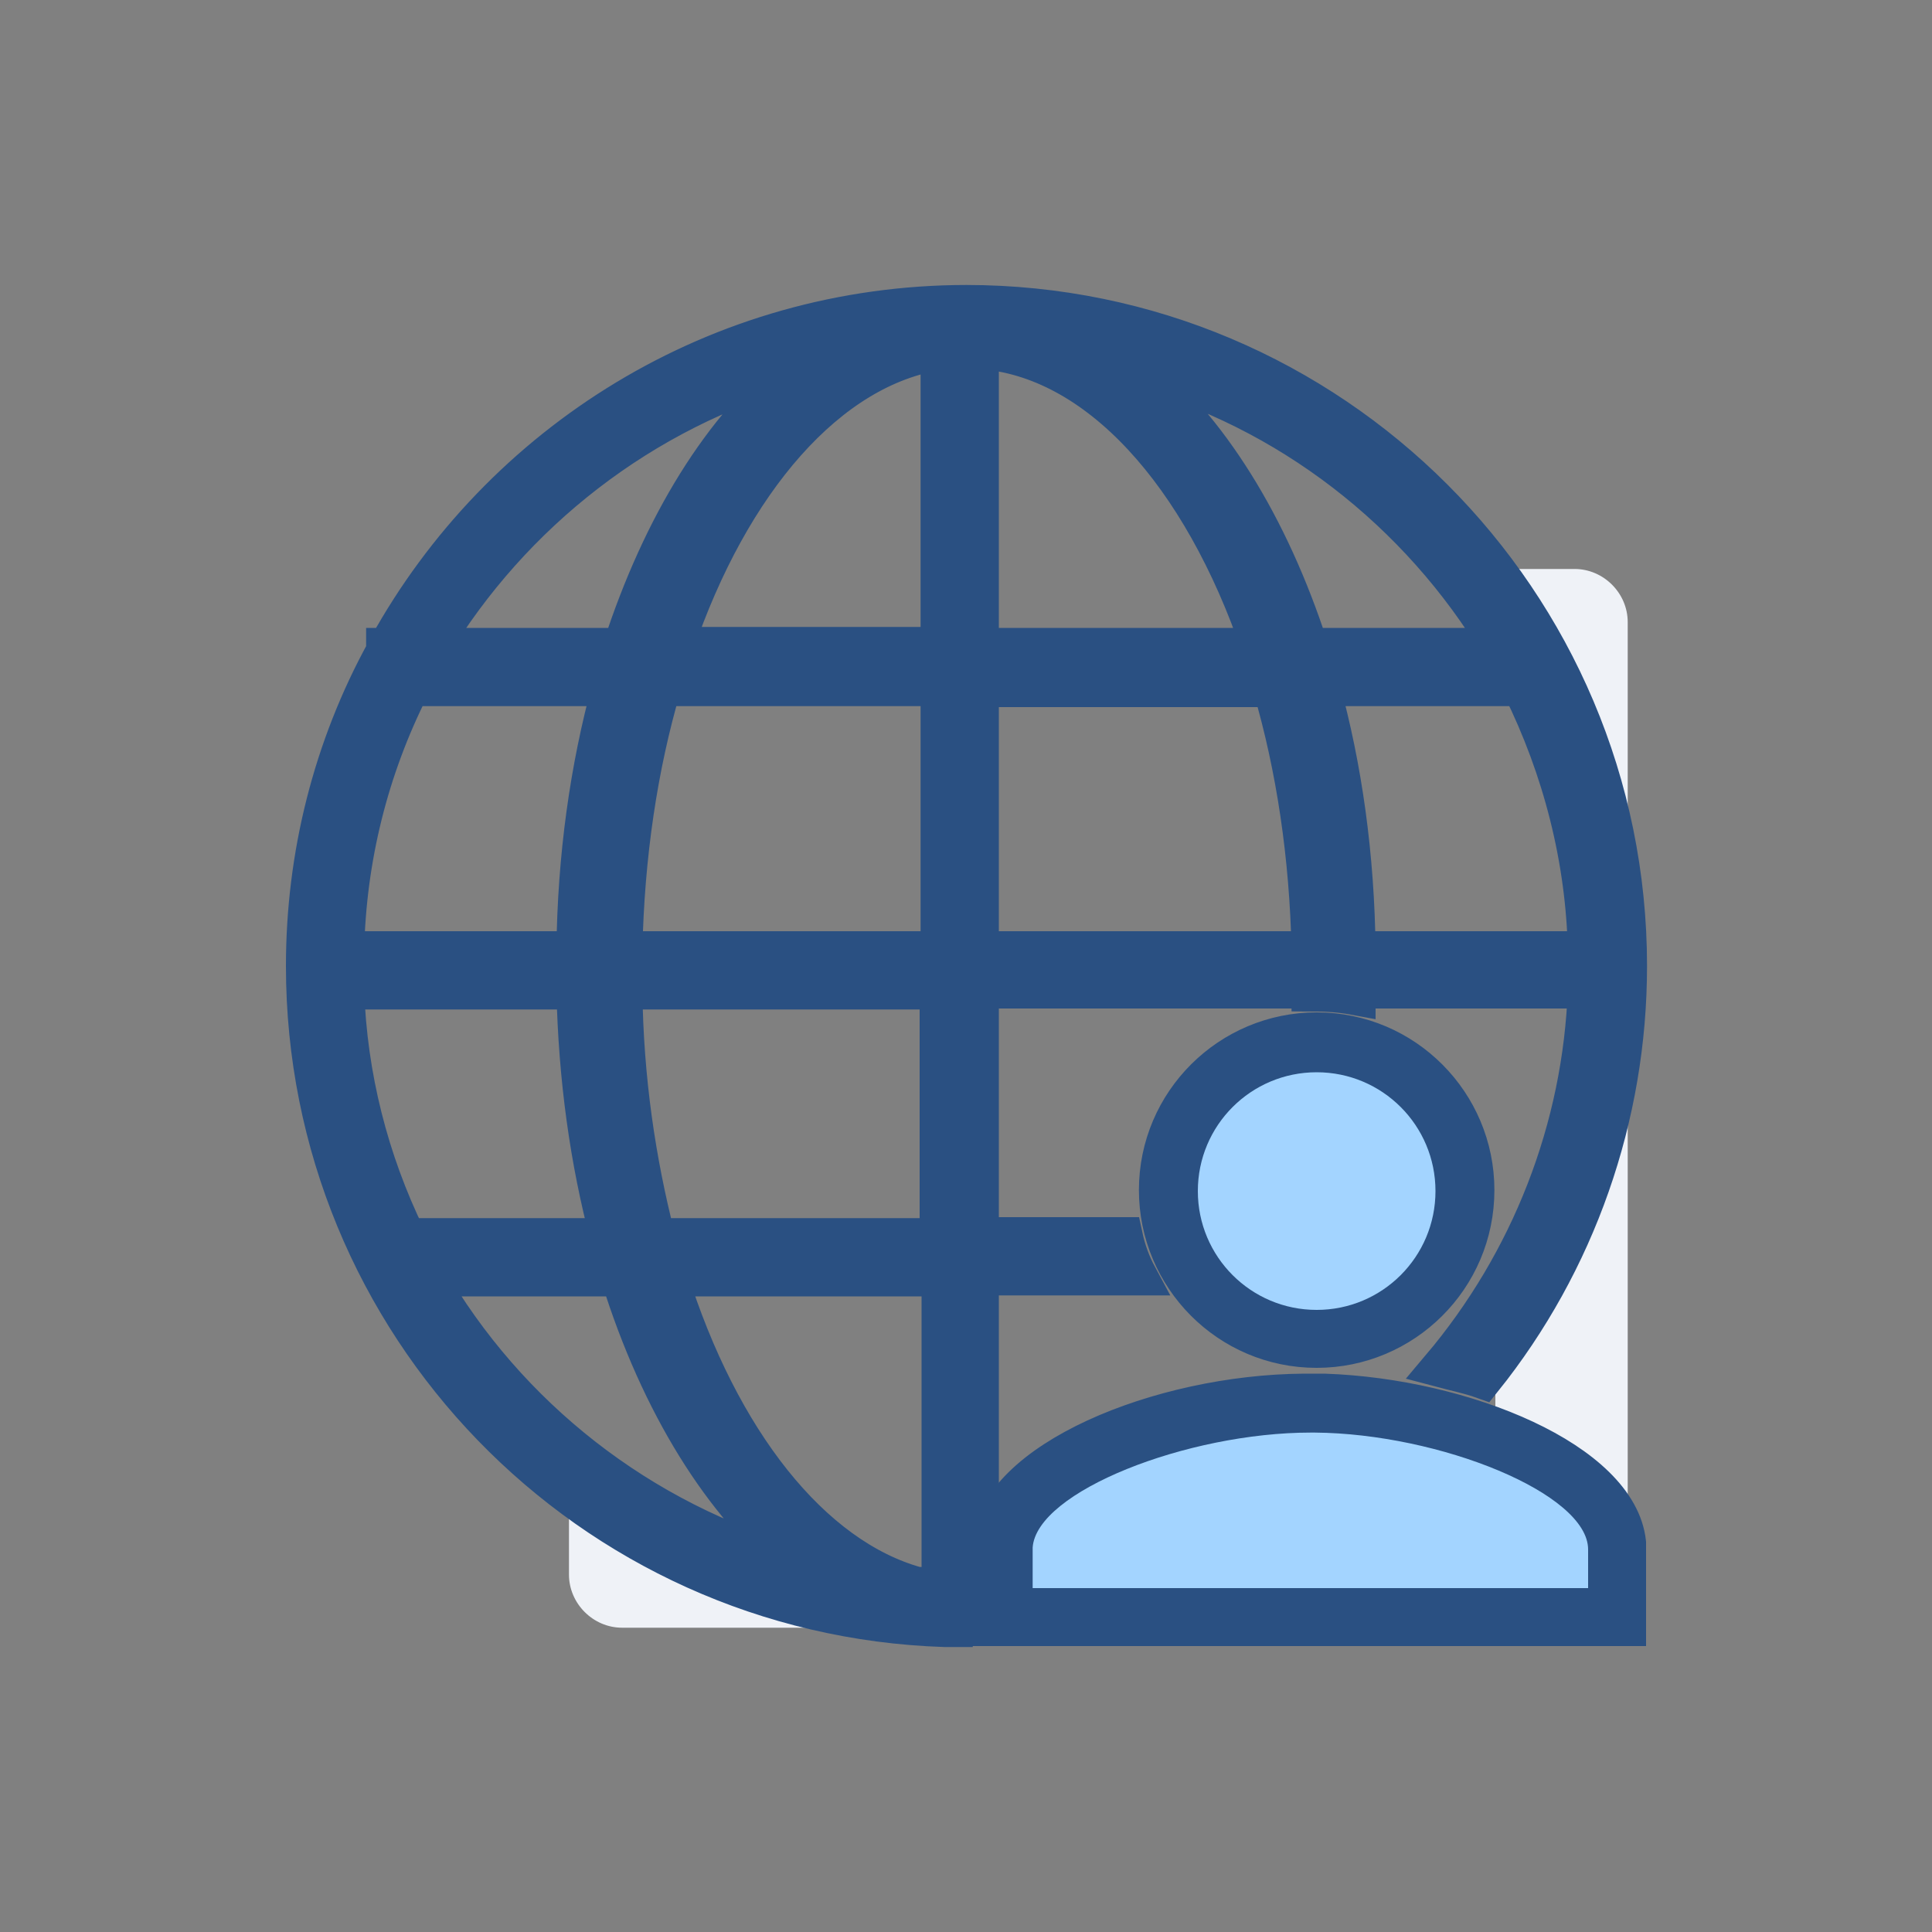
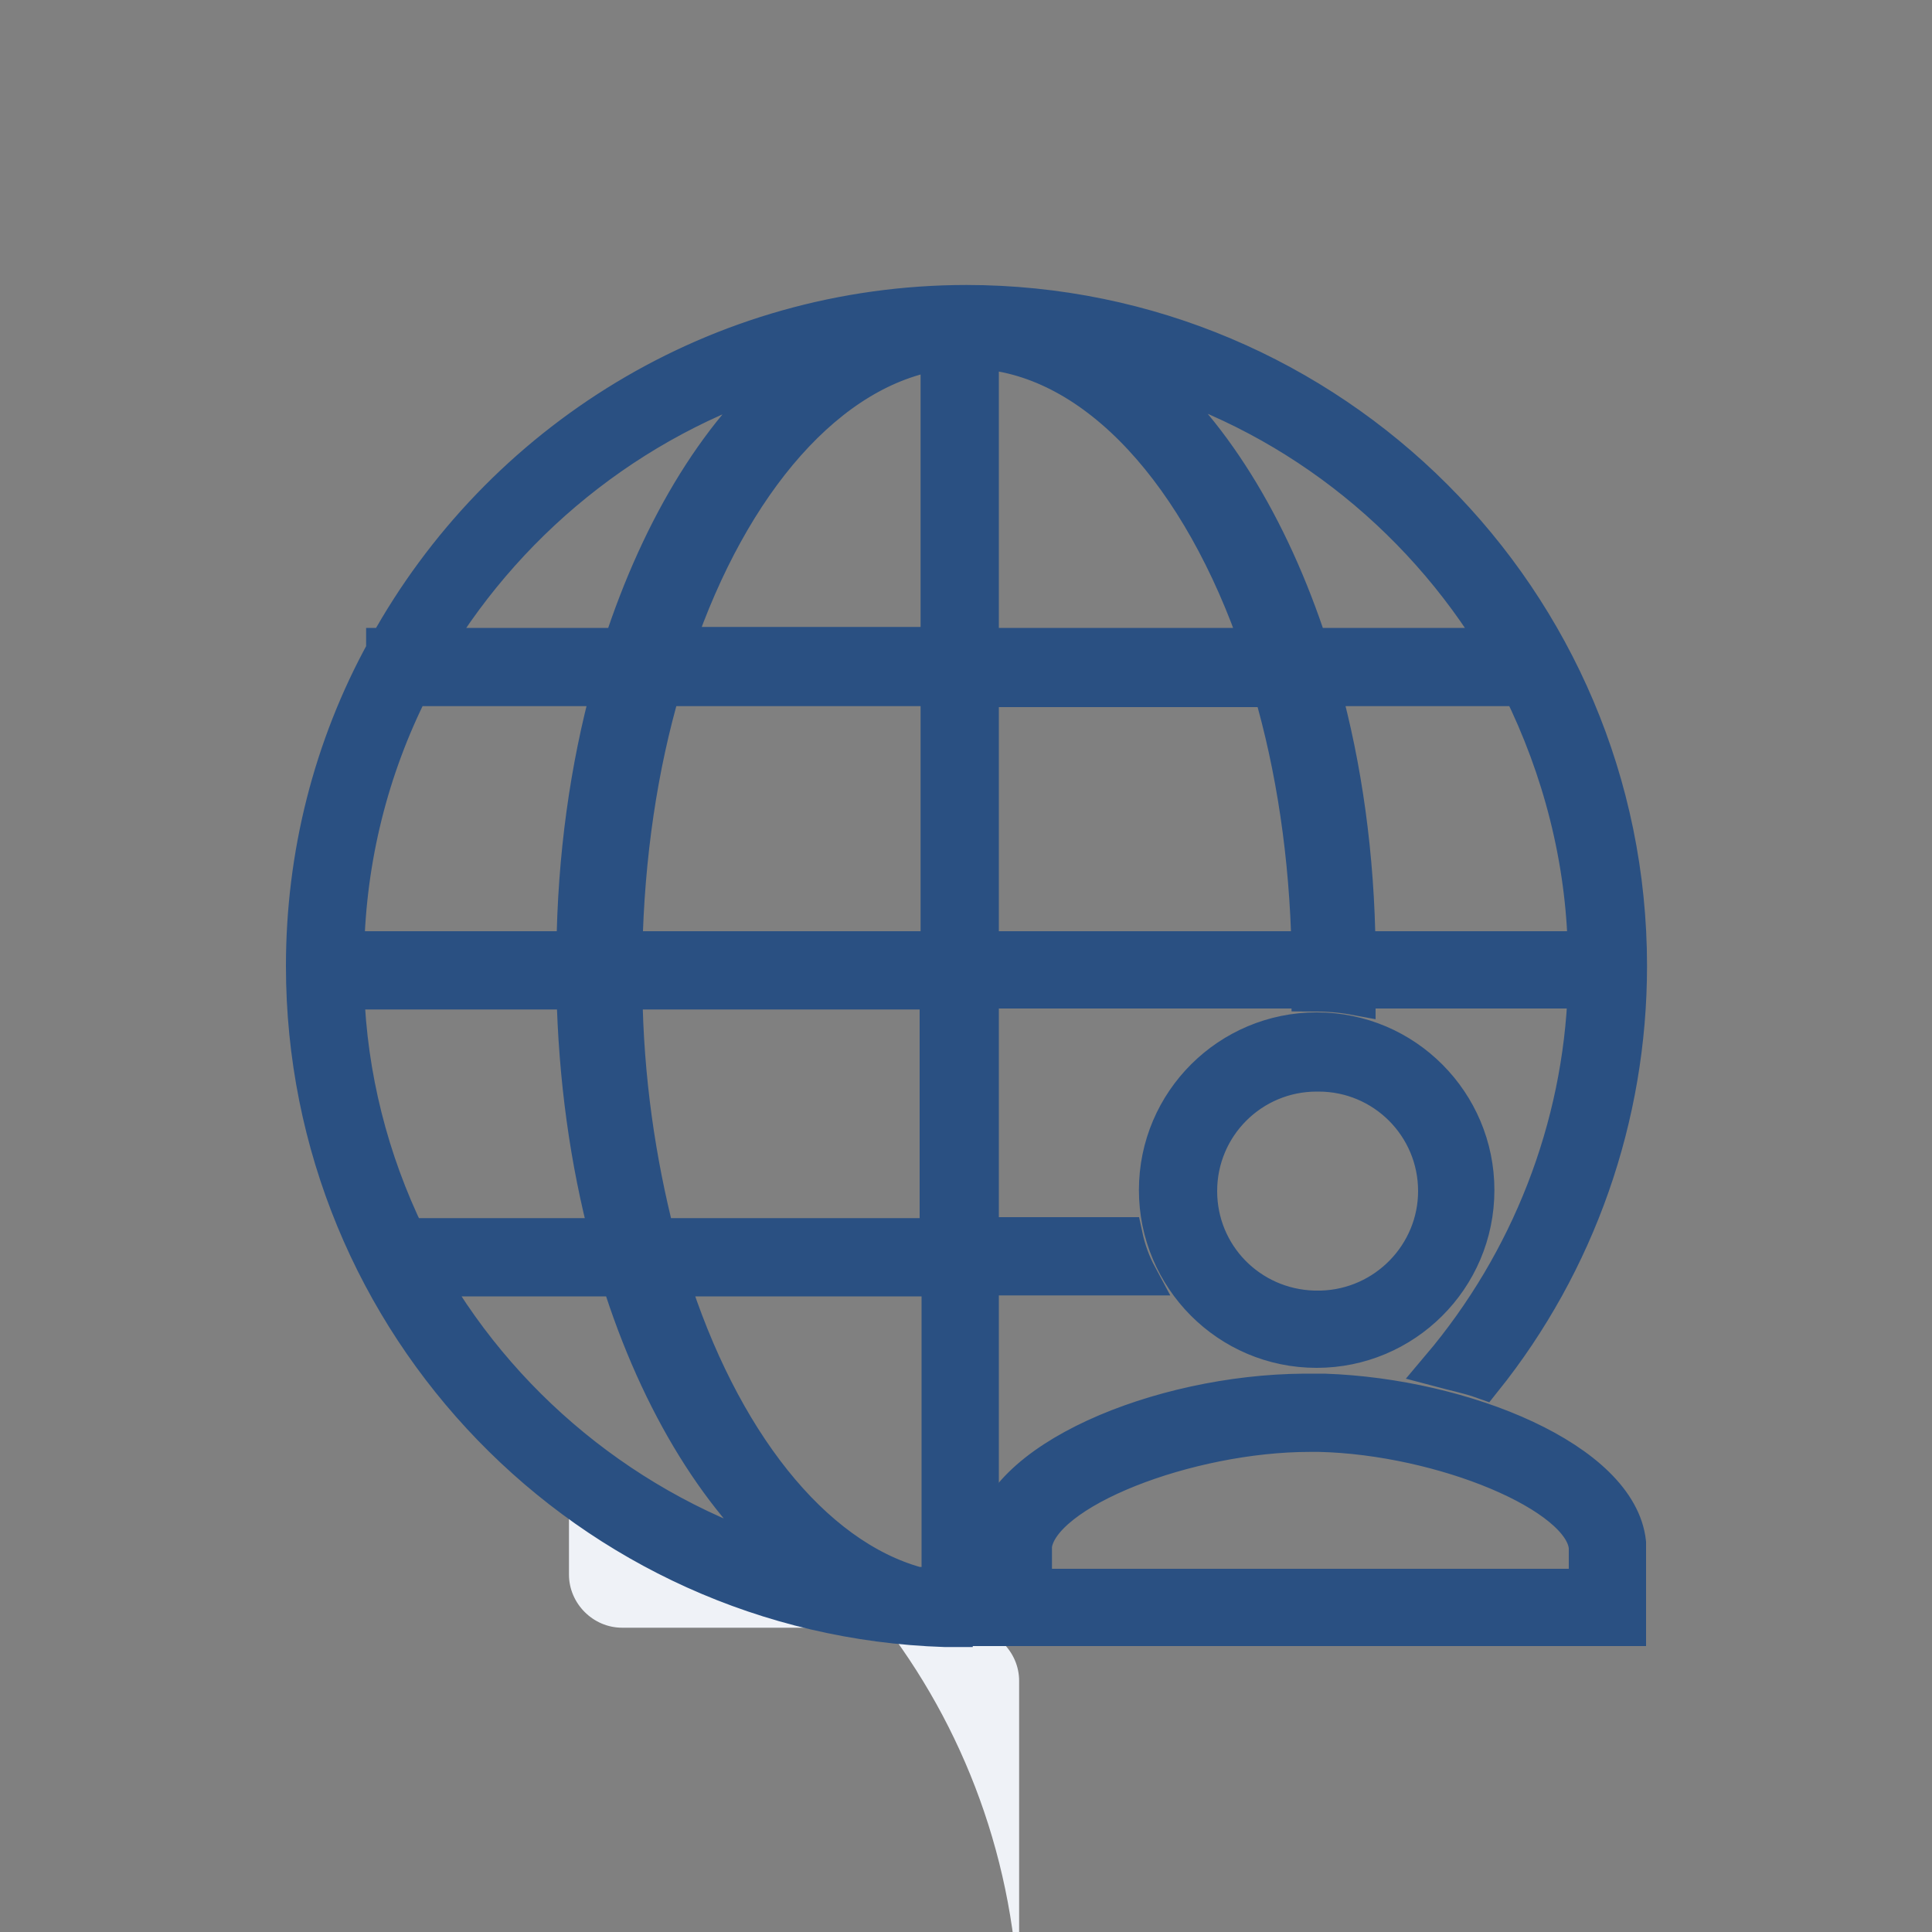
<svg xmlns="http://www.w3.org/2000/svg" id="_图层_1" data-name="图层 1" version="1.1" viewBox="0 0 200 200">
  <rect x="0" y="0" width="200" height="200" fill="#808080" stroke="none" />
  <defs>
    <style>
      .cls-1 {
        fill: #eff2f7;
      }

      .cls-1, .cls-2 {
        stroke-width: 0px;
      }

      .cls-3 {
        fill: #2a5082;
        stroke: #2a5082;
        stroke-miterlimit: 10;
        stroke-width: 4px;
      }

      .cls-2 {
        fill: #a3d4ff;
      }
    </style>
  </defs>
-   <path class="cls-1" d="M100,168.5h-35.6c-3,0-5.5-2.5-5.5-5.5v-8.2c11.8,8.9,26.3,13.7,41.1,13.7ZM163,58.9c3,0,5.5,2.5,5.5,5.5v98.6c0,3-2.5,5.5-5.5,5.5h-63c14.8,0,29.3-4.8,41.1-13.7h13.7v-13.7c8.9-11.8,13.7-26.3,13.7-41.1,0-15.4-5.1-29.7-13.7-41.1,0,0,8.2,0,8.2,0Z" />
+   <path class="cls-1" d="M100,168.5h-35.6c-3,0-5.5-2.5-5.5-5.5v-8.2c11.8,8.9,26.3,13.7,41.1,13.7Zc3,0,5.5,2.5,5.5,5.5v98.6c0,3-2.5,5.5-5.5,5.5h-63c14.8,0,29.3-4.8,41.1-13.7h13.7v-13.7c8.9-11.8,13.7-26.3,13.7-41.1,0-15.4-5.1-29.7-13.7-41.1,0,0,8.2,0,8.2,0Z" />
  <path class="cls-3" d="M135.6,144.2h.5s1,0,1,0c14.5.5,30.4,7.1,31.3,15.5v.3s0,.3,0,.3v8.1h-65.8v-8.2s0-.3,0-.3c.6-8.6,17.4-15.6,32.4-15.7h.5s0,0,0,0ZM100,31.5c37.8,0,68.5,30.7,68.5,68.5,0,15.6-5.3,30.7-15,42.8-1.4-.5-2.9-.8-4.4-1.2,9.3-11,14.7-24.8,15.2-39.2h-23.9v.7c-1.6-.3-3.1-.4-4.7-.4v-.3s-34.3,0-34.3,0v25.6h14.9c.3,1.4.8,2.8,1.5,4.1h-16.4v20.7c-1.5,2-2.5,4.1-2.7,6.4v.5s0,.4,0,.4v.2s0,8.2,0,8.2h-.9c-36.8-1.2-66.2-31.4-66.2-68.5,0-11.4,2.8-22.6,8.3-32.6v-.4h.2c11.7-21.2,34.2-35.5,60-35.5ZM135.6,148.3c-12.6,0-28,5.9-28.7,11.7v.2s0,.2,0,.2v4h57.5v-4.2c-.4-5.6-15.2-11.6-27.8-11.9h-.5s-.5,0-.5,0h0ZM97.3,132.2h-28.1c5.3,16.9,14.8,29,25.7,32,.8,0,1.6.1,2.5.1v-32.2h0ZM64.2,132.2h-20c8.3,14.4,22.1,25.3,38.5,29.9-7.9-6.3-14.4-16.8-18.5-29.9ZM136.3,106.8c9.1,0,16.4,7.4,16.4,16.4h0c0,9.1-7.4,16.4-16.4,16.4h0c-9.1,0-16.4-7.4-16.4-16.4h0c0-9.1,7.4-16.4,16.4-16.4h0ZM136.3,111c-6.8,0-12.3,5.5-12.3,12.3h0c0,6.7,5.3,12.1,12,12.3h.4s.4,0,.4,0c6.7-.2,12-5.7,12-12.3,0-6.8-5.5-12.3-12.3-12.3h0,0ZM59.6,102.5h-23.9c.3,8.9,2.5,17.6,6.4,25.6h21c-2.1-7.9-3.3-16.5-3.5-25.6h0ZM97.3,102.5h-32.8c.1,9.2,1.4,17.8,3.4,25.6h29.3v-25.6h0ZM63.3,71.1h-20.8c-4.3,8.5-6.6,17.8-6.8,27.3h23.9c.1-9.7,1.4-18.9,3.7-27.3h0ZM101.4,71.1v27.3h34.3c-.2-9.8-1.6-19-4-27.2h-30.4ZM97.3,71.1h-28.8c-2.4,8.2-3.8,17.4-4,27.3h32.8v-27.3h0ZM157.5,71.1h-20.8c2.3,8.3,3.6,17.5,3.7,27.3h23.9c-.2-9.5-2.6-18.8-6.8-27.3h0ZM117.3,38c7.8,6.2,14.1,16.4,18.2,29h19.8c-8.4-14-21.9-24.6-38-29h0ZM82.7,38h-.2c-16,4.5-29.5,15.1-37.9,29h19.8c4.1-12.6,10.4-22.9,18.2-29ZM101.4,36.2v30.8h29.1c-6.1-17.9-16.9-30-29.1-30.8h0ZM97.3,36.3c-11.5,1.7-21.7,13.5-27.5,30.6h27.5v-30.6h0Z" />
-   <path class="cls-2" d="M135.6,148.3h.5c12.9.1,28.3,6.3,28.3,12.1v4h-57.5v-4.2c.4-5.8,16-11.9,28.8-11.9h0ZM136.3,111c6.8,0,12.3,5.5,12.3,12.3h0c0,6.8-5.5,12.3-12.3,12.3h0c-6.8,0-12.3-5.5-12.3-12.3h0c0-6.8,5.5-12.3,12.3-12.3h0,0Z" />
</svg>